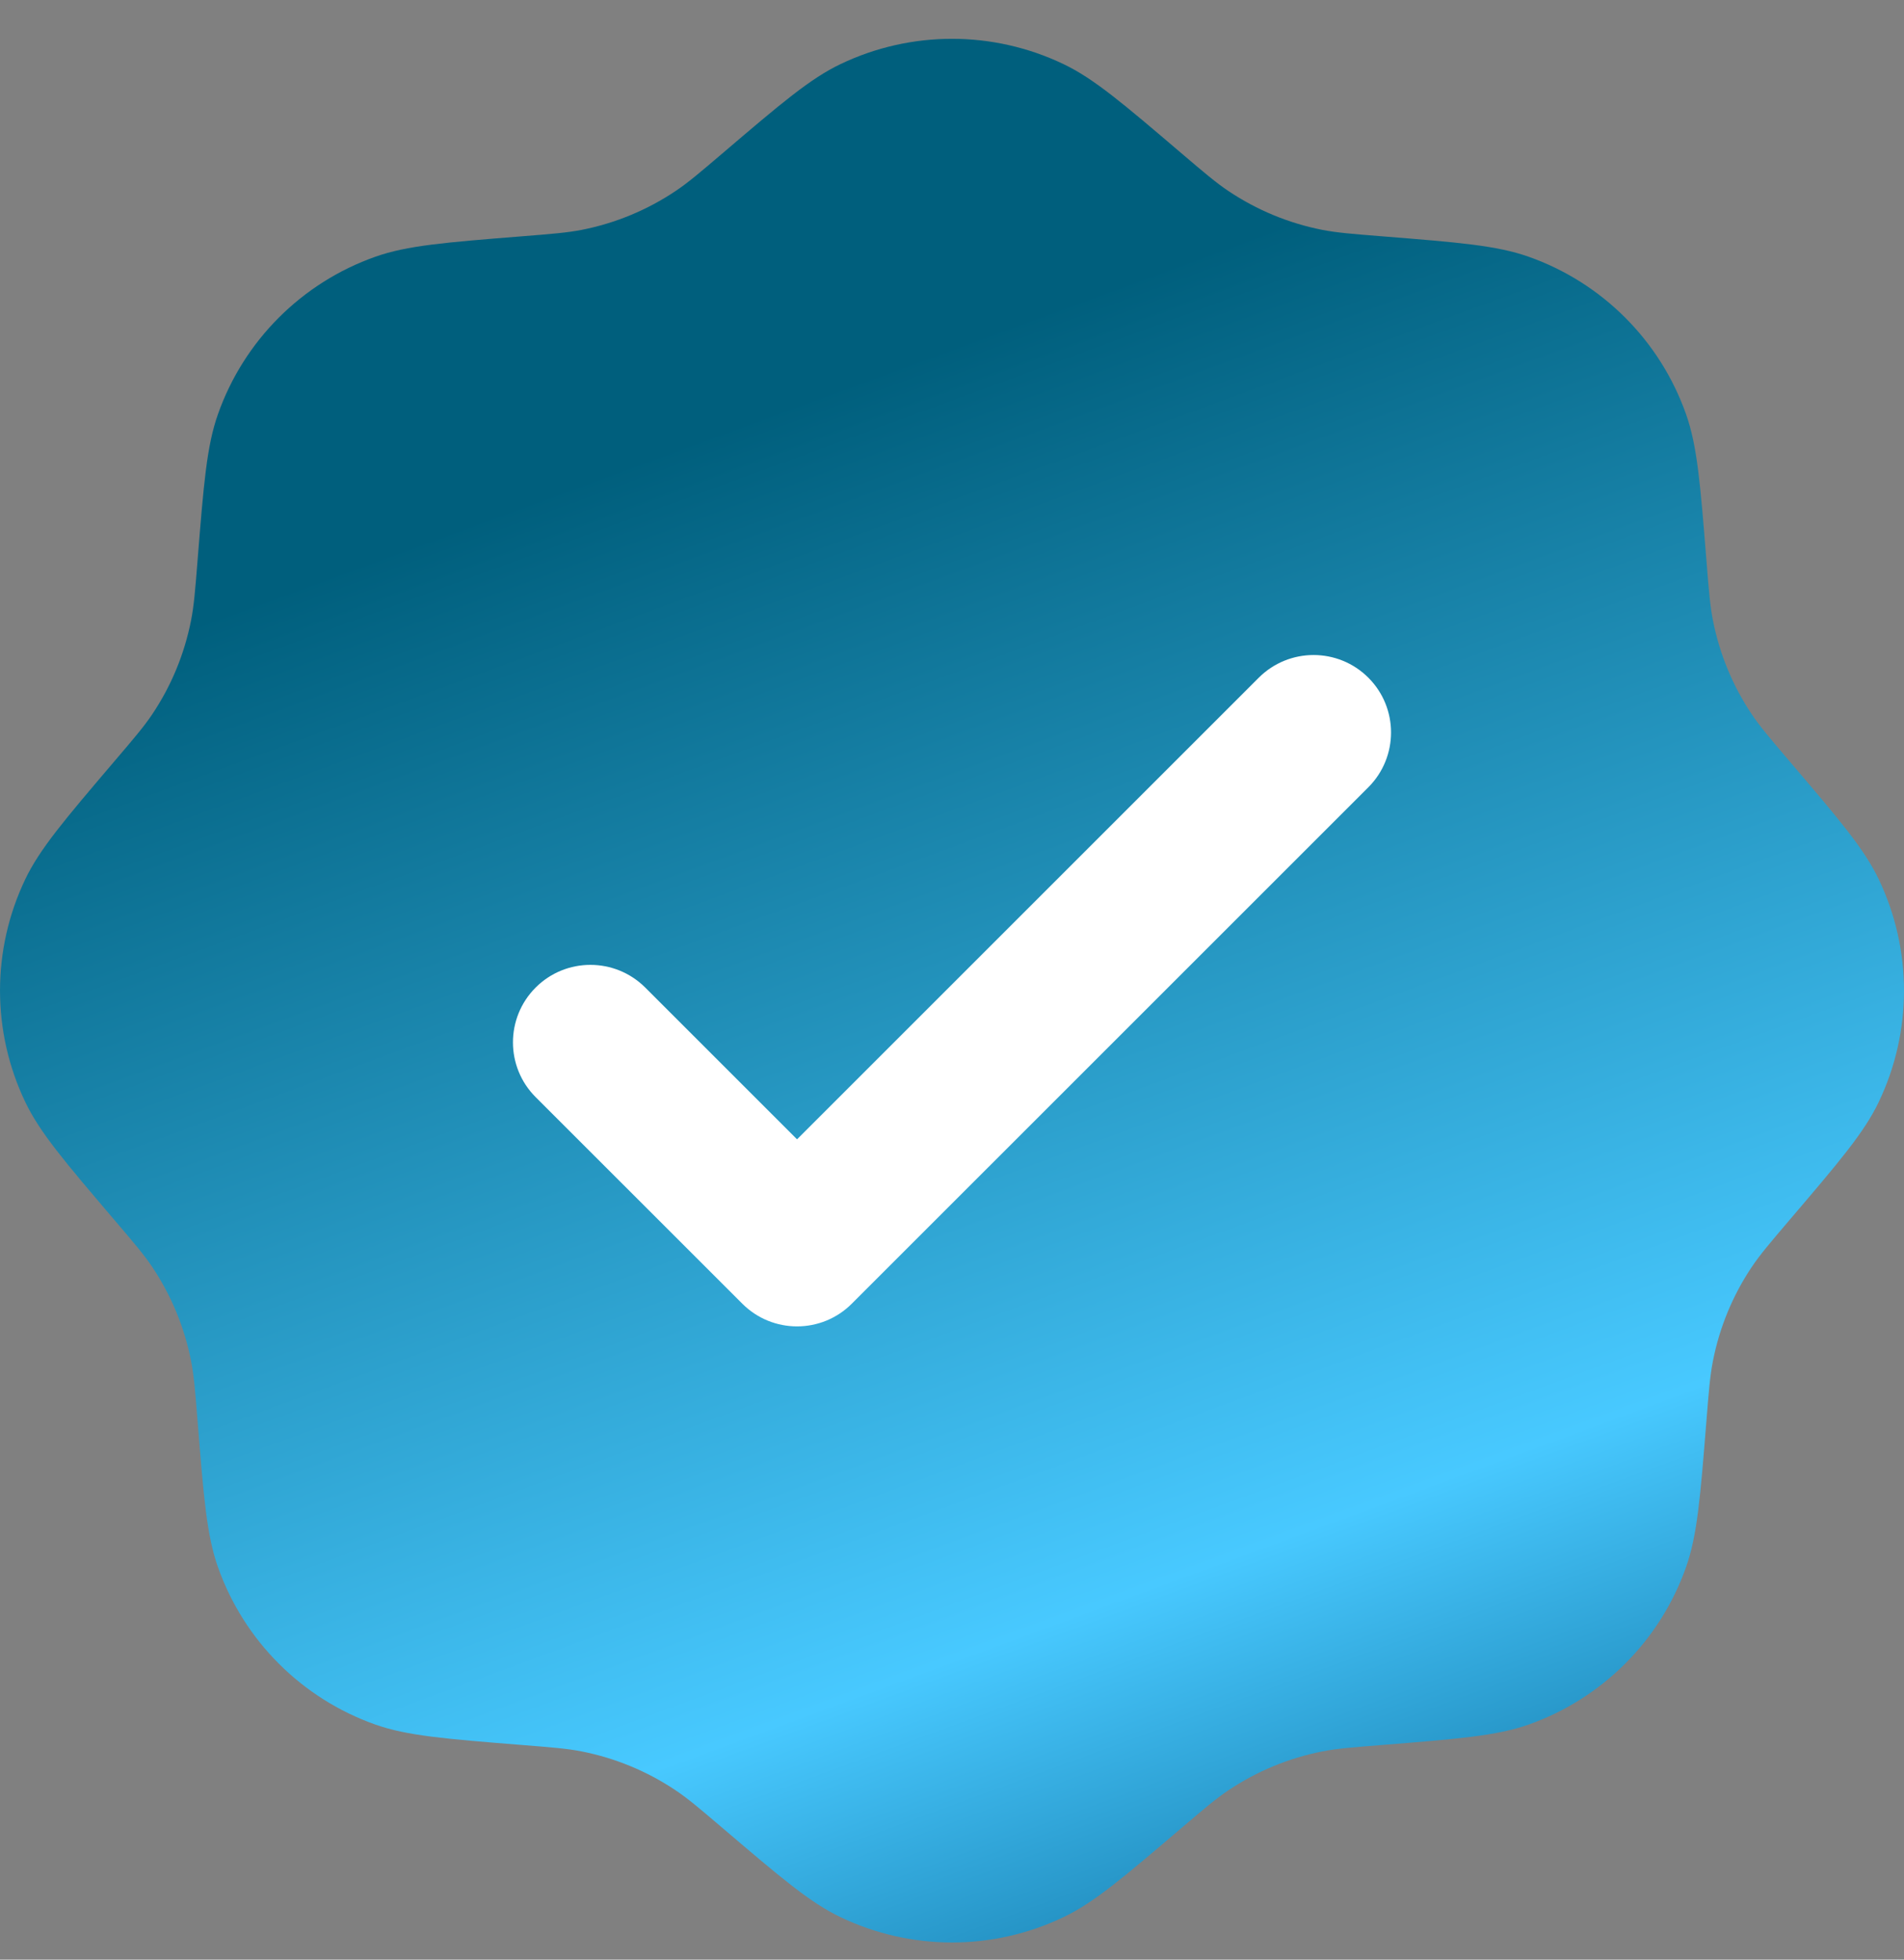
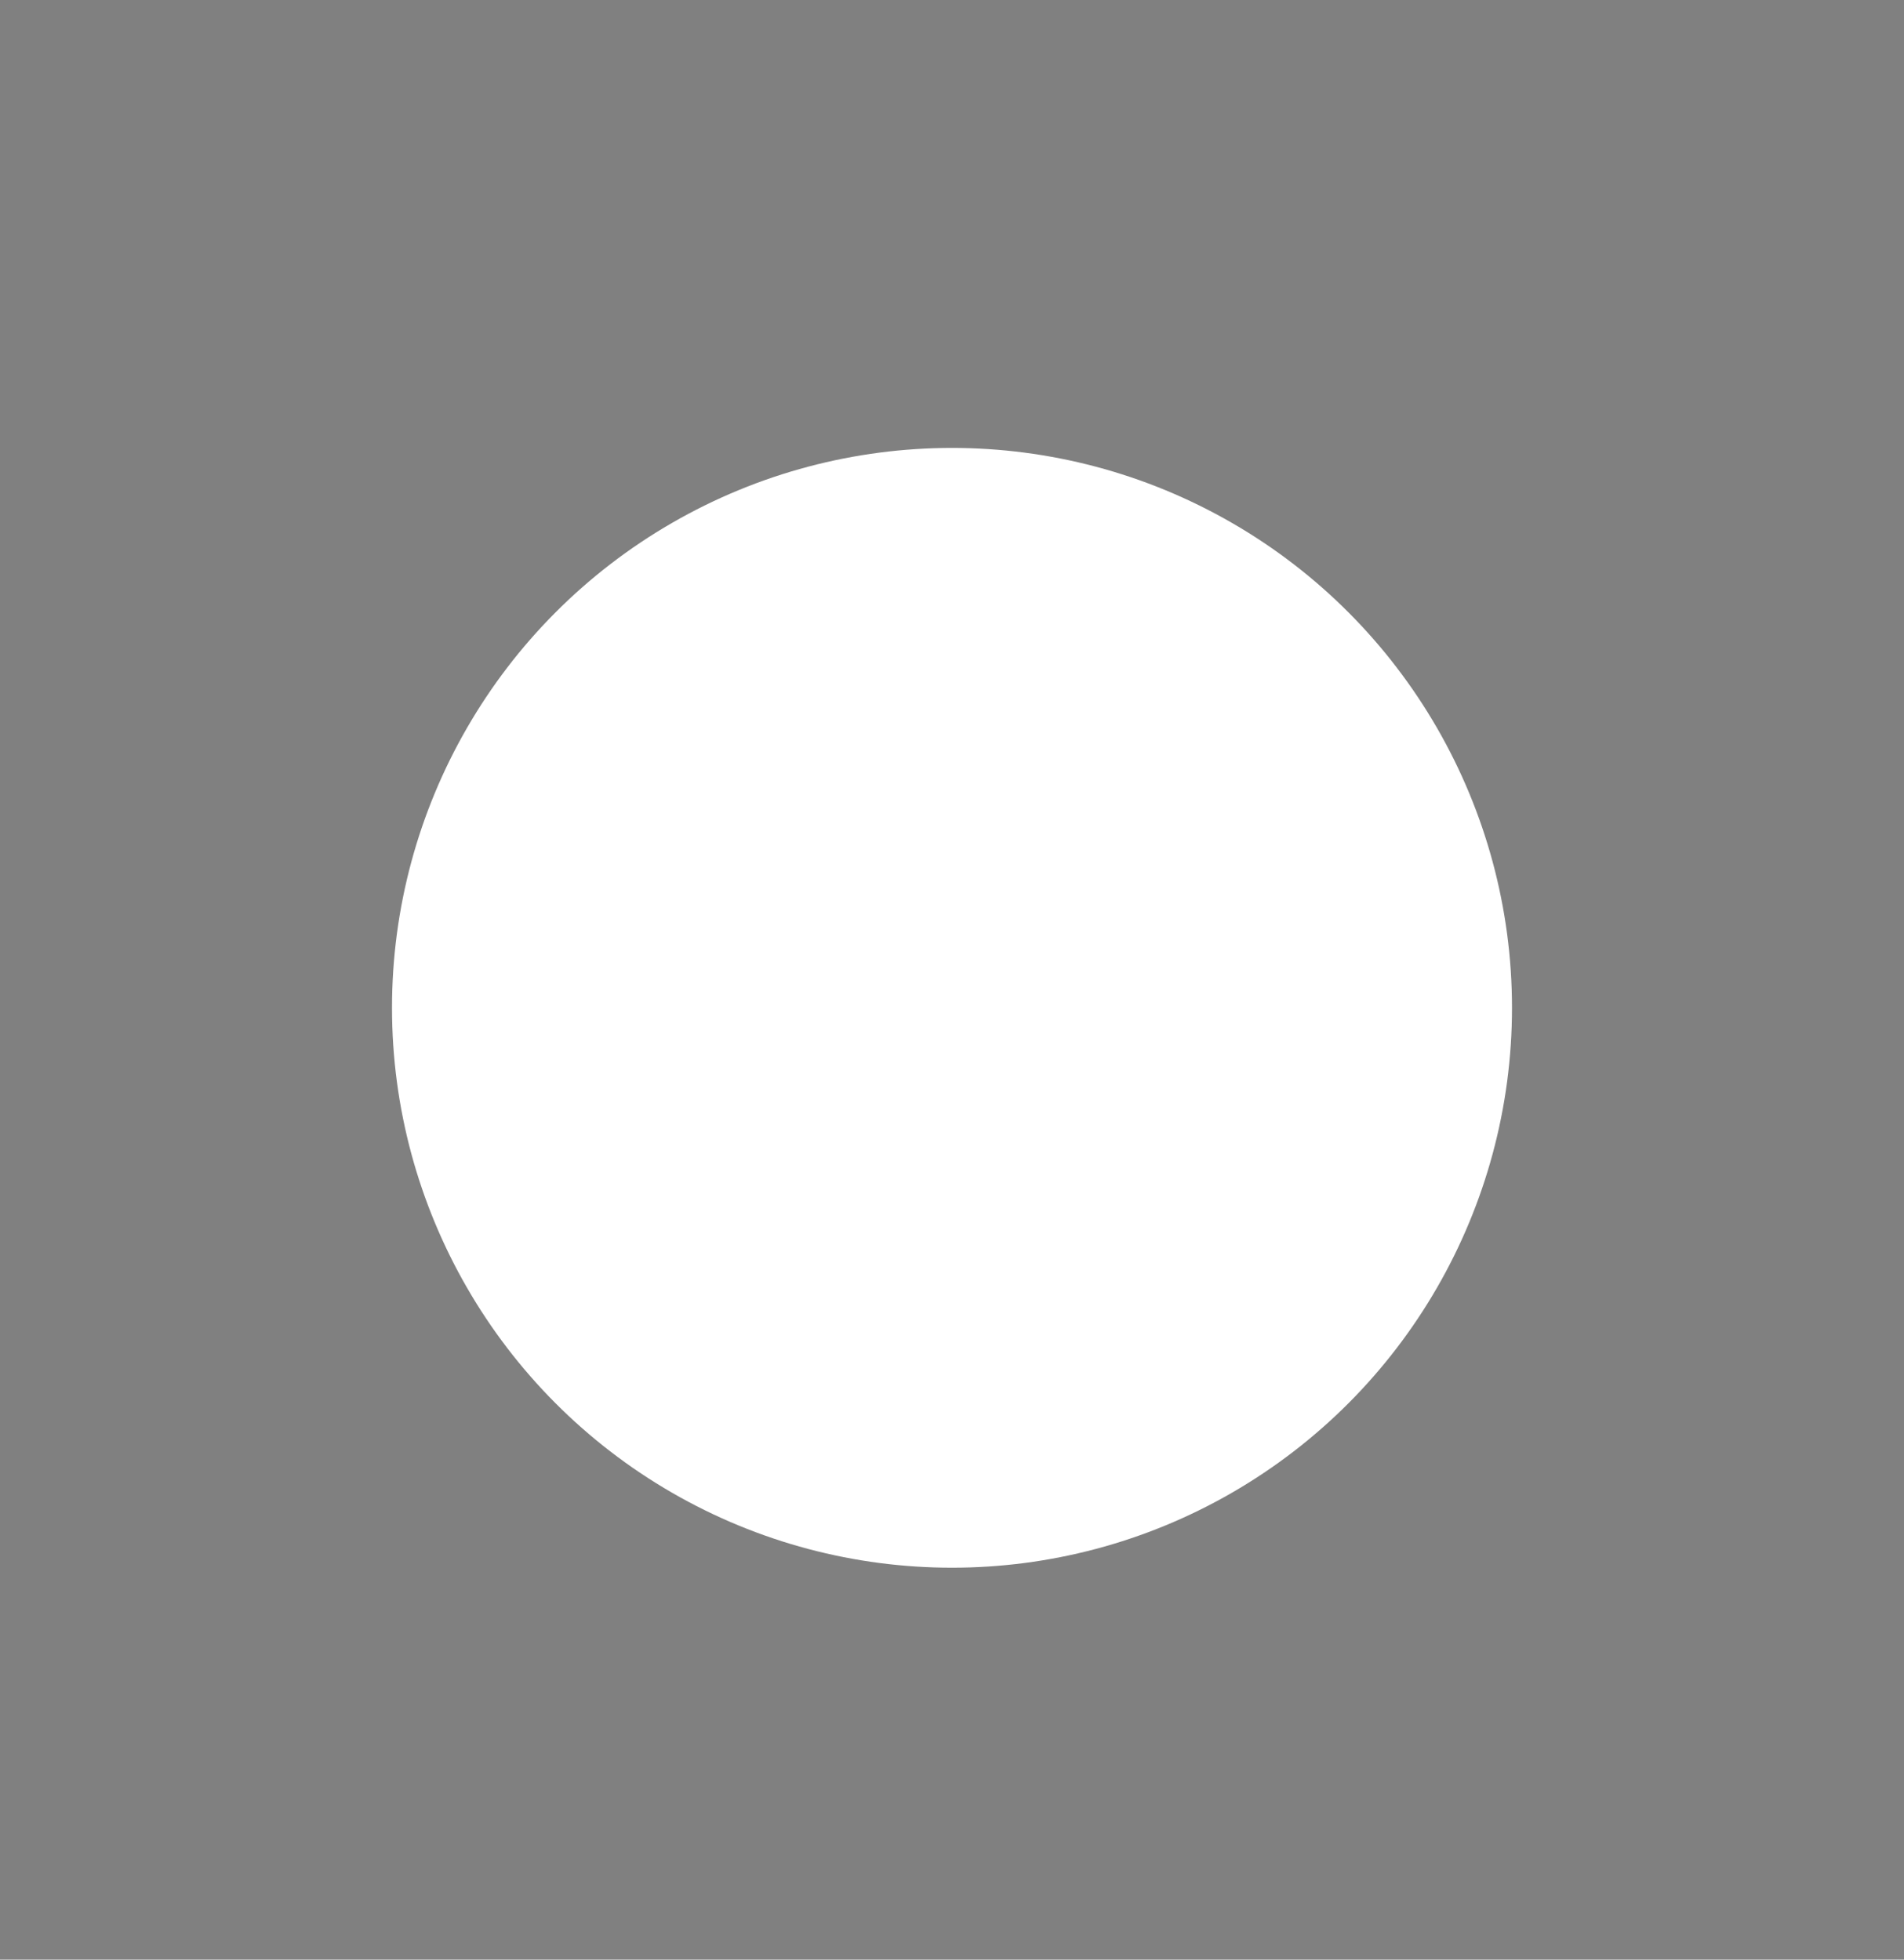
<svg xmlns="http://www.w3.org/2000/svg" width="34" height="35" viewBox="0 0 34 35" fill="none">
  <rect x="0" y="0" width="34" height="35" fill="#808080" stroke="none" />
  <circle cx="17" cy="18" r="10" fill="white" />
-   <path fill-rule="evenodd" clip-rule="evenodd" d="M12.907 2.734C12.493 3.087 12.286 3.263 12.065 3.411C11.558 3.751 10.989 3.987 10.391 4.105C10.13 4.156 9.858 4.178 9.316 4.221C7.954 4.33 7.273 4.384 6.704 4.585C5.39 5.049 4.356 6.083 3.892 7.398C3.691 7.966 3.637 8.647 3.528 10.009C3.485 10.552 3.463 10.823 3.411 11.084C3.293 11.682 3.058 12.252 2.718 12.758C2.57 12.979 2.393 13.186 2.04 13.6C1.154 14.641 0.711 15.161 0.451 15.704C-0.15 16.962 -0.15 18.424 0.451 19.682C0.711 20.226 1.154 20.746 2.04 21.786C2.393 22.2 2.57 22.407 2.718 22.628C3.058 23.135 3.293 23.704 3.411 24.303C3.463 24.564 3.485 24.835 3.528 25.377C3.637 26.74 3.691 27.421 3.892 27.989C4.356 29.303 5.39 30.337 6.704 30.802C7.273 31.002 7.954 31.057 9.316 31.166C9.858 31.209 10.13 31.23 10.391 31.282C10.989 31.4 11.558 31.636 12.065 31.976C12.286 32.124 12.493 32.3 12.907 32.653C13.947 33.539 14.467 33.983 15.011 34.242C16.269 34.844 17.731 34.844 18.989 34.242C19.533 33.983 20.053 33.539 21.093 32.653C21.507 32.3 21.714 32.124 21.935 31.976C22.442 31.636 23.011 31.4 23.609 31.282C23.87 31.23 24.142 31.209 24.684 31.166C26.046 31.057 26.727 31.002 27.296 30.802C28.61 30.337 29.644 29.303 30.108 27.989C30.309 27.421 30.363 26.74 30.472 25.377C30.515 24.835 30.537 24.564 30.589 24.303C30.707 23.704 30.942 23.135 31.282 22.628C31.43 22.407 31.607 22.2 31.959 21.786C32.846 20.746 33.289 20.226 33.549 19.682C34.15 18.424 34.15 16.962 33.549 15.704C33.289 15.161 32.846 14.641 31.959 13.6C31.607 13.186 31.43 12.979 31.282 12.758C30.942 12.252 30.707 11.682 30.589 11.084C30.537 10.823 30.515 10.552 30.472 10.009C30.363 8.647 30.309 7.966 30.108 7.398C29.644 6.083 28.61 5.049 27.296 4.585C26.727 4.384 26.046 4.33 24.684 4.221C24.142 4.178 23.87 4.156 23.609 4.105C23.011 3.987 22.442 3.751 21.935 3.411C21.714 3.263 21.507 3.087 21.093 2.734C20.053 1.847 19.533 1.404 18.989 1.144C17.731 0.543 16.269 0.543 15.011 1.144C14.467 1.404 13.947 1.847 12.907 2.734ZM24.435 14.061C24.975 13.52 24.975 12.644 24.435 12.104C23.895 11.564 23.019 11.564 22.478 12.104L14.233 20.349L11.522 17.638C10.981 17.098 10.105 17.098 9.565 17.638C9.025 18.179 9.025 19.055 9.565 19.595L13.255 23.284C13.795 23.825 14.671 23.825 15.211 23.284L24.435 14.061Z" fill="url(#paint0_linear_2043_136)" />
  <defs>
    <linearGradient id="paint0_linear_2043_136" x1="0.142" y1="1.015" x2="15.09" y2="41.65" gradientUnits="userSpaceOnUse">
      <stop offset="0.246" stop-color="#005F7D" />
      <stop offset="0.755" stop-color="#48C9FF" />
      <stop offset="1" stop-color="#005A87" />
    </linearGradient>
  </defs>
</svg>